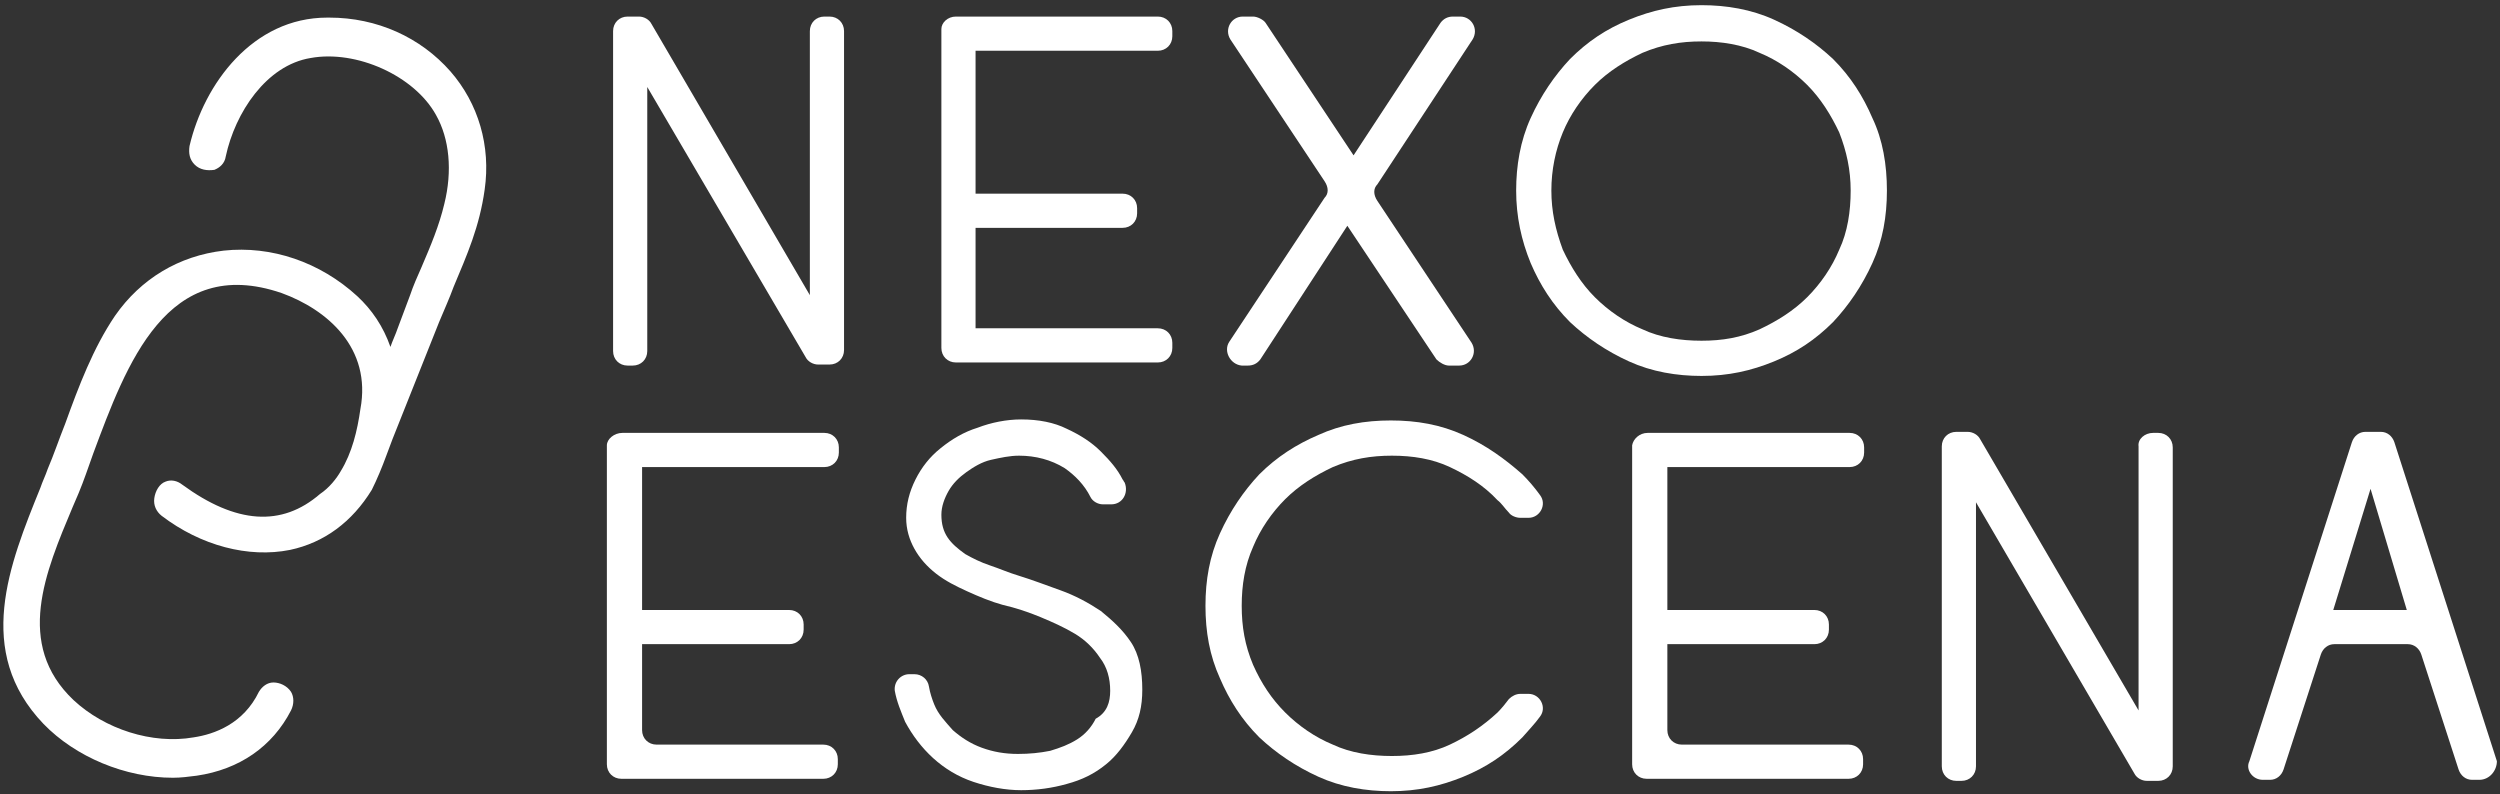
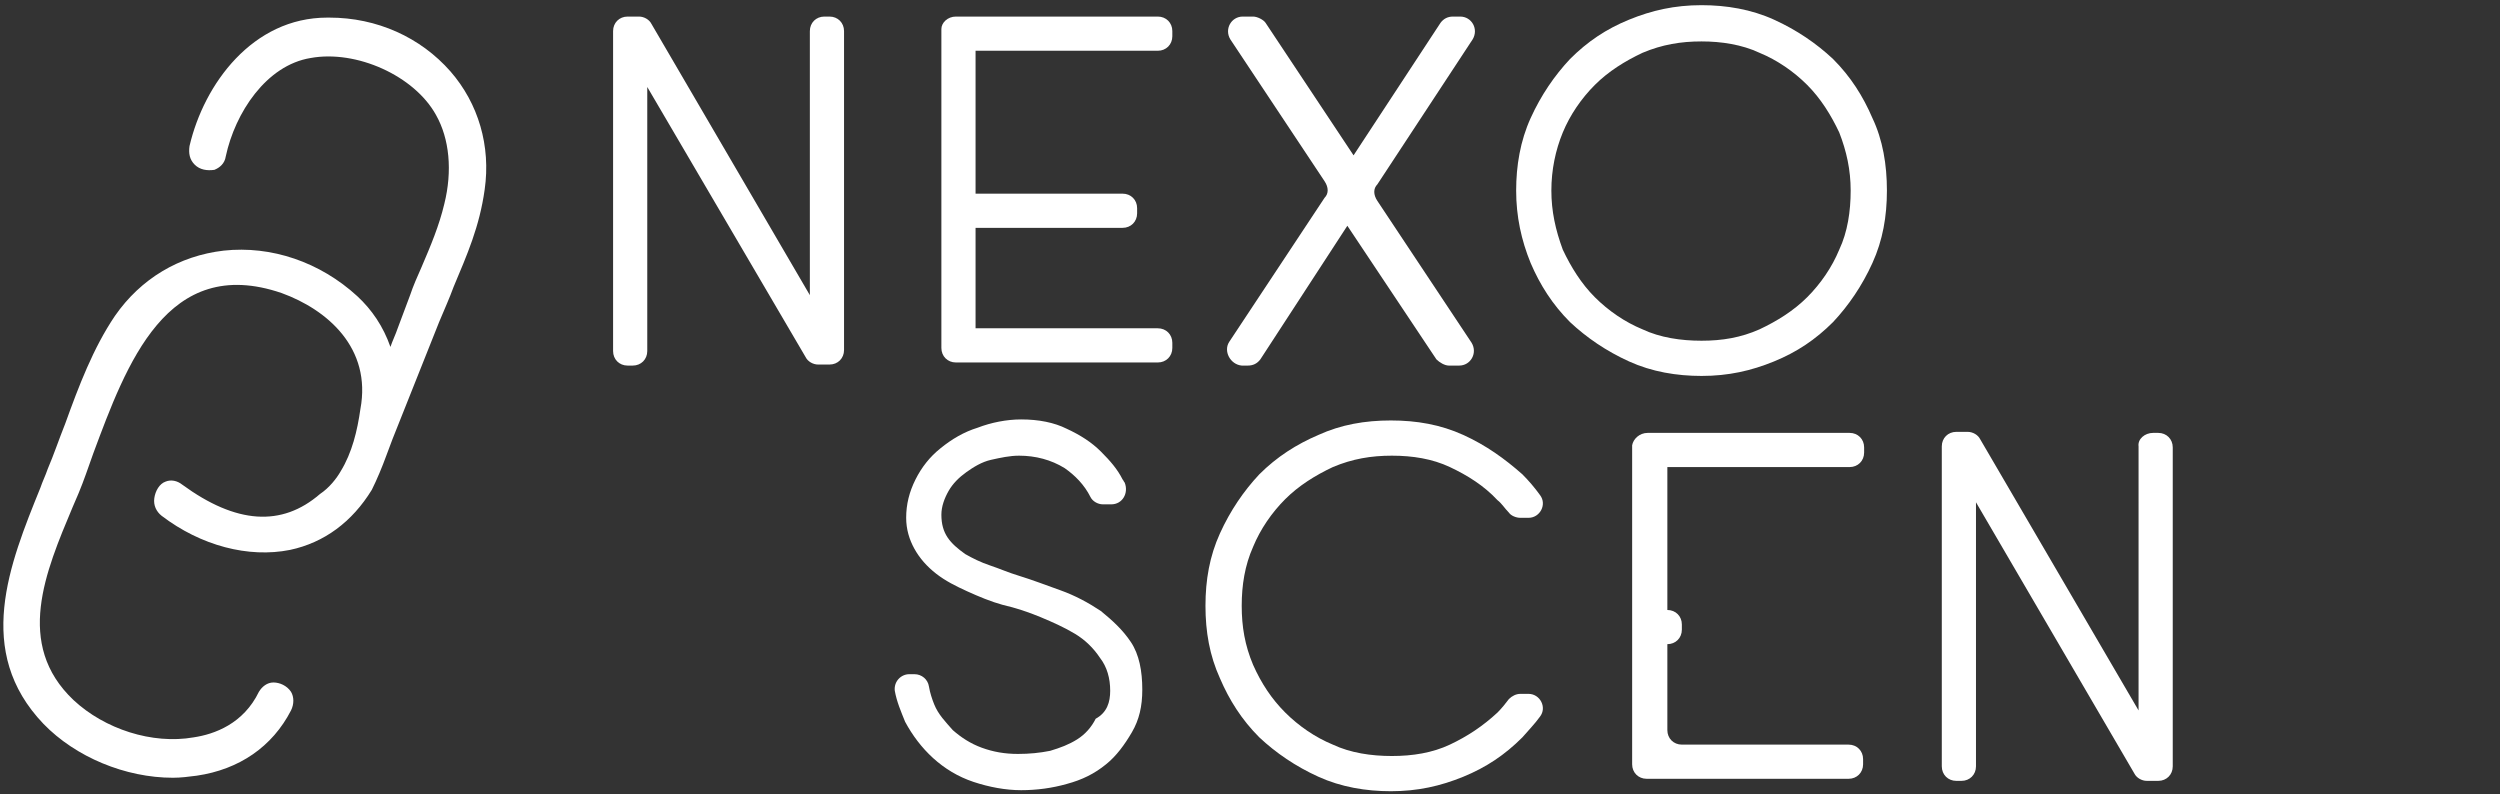
<svg xmlns="http://www.w3.org/2000/svg" version="1.1" id="Capa_1" x="0px" y="0px" viewBox="0 0 241.4 76.7" style="enable-background:new 0 0 241.4 76.7;" xml:space="preserve">
  <rect x="0" y="0" width="241.4" height="76.7" fill="#333333" stroke="none" />
  <style type="text/css">
	.st0{fill:#FFFFFF;}
</style>
  <g id="Capa_1_00000026855061673074791940000018427381288828404619_">
</g>
  <g id="Capa_2_00000085943081072085777660000016826791133011464328_">
    <g>
      <g>
        <g>
          <path class="st0" d="M79.6,1.6h0.5c0.8,0,1.4,0.6,1.4,1.4v30.8c0,0.8-0.6,1.4-1.4,1.4h-1.1c-0.5,0-1-0.3-1.2-0.7L62.5,8.4v25.5      c0,0.8-0.6,1.4-1.4,1.4h-0.5c-0.8,0-1.4-0.6-1.4-1.4V3c0-0.8,0.6-1.4,1.4-1.4h1.1c0.5,0,1,0.3,1.2,0.7l15.3,26.2V3      C78.2,2.2,78.8,1.6,79.6,1.6z" />
          <path class="st0" d="M92.3,1.6h19.5c0.8,0,1.4,0.6,1.4,1.4v0.5c0,0.8-0.6,1.4-1.4,1.4H94.2v13.8h14.2c0.8,0,1.4,0.6,1.4,1.4v0.5      c0,0.8-0.6,1.4-1.4,1.4H94.2v9.7h17.6c0.8,0,1.4,0.6,1.4,1.4v0.5c0,0.8-0.6,1.4-1.4,1.4H92.3c-0.8,0-1.4-0.6-1.4-1.4V2.8      C90.9,2.2,91.5,1.6,92.3,1.6z" />
          <path class="st0" d="M118.7,33l9.2-13.9c0.4-0.4,0.4-1,0-1.6l-9.1-13.7c-0.6-1,0.1-2.2,1.2-2.2h1c0.4,0,1,0.3,1.2,0.6l8.5,12.8      l8.4-12.8c0.3-0.4,0.7-0.6,1.2-0.6h0.7c1.1,0,1.8,1.2,1.2,2.2l-9.2,14c-0.4,0.4-0.4,1,0,1.6l9.1,13.7c0.6,1-0.1,2.2-1.2,2.2h-1      c-0.4,0-0.9-0.3-1.2-0.6l-8.6-12.9l-8.4,12.9c-0.3,0.4-0.7,0.6-1.2,0.6h-0.6C118.8,35.2,118.1,33.9,118.7,33z" />
          <path class="st0" d="M146.4,18.4c0-2.4,0.4-4.8,1.4-7c1-2.2,2.3-4.1,3.8-5.7c1.7-1.7,3.5-2.9,5.7-3.8s4.4-1.4,7-1.4      c2.4,0,4.8,0.4,7,1.4s4.1,2.3,5.7,3.8c1.7,1.7,2.9,3.6,3.8,5.7c1,2.1,1.4,4.5,1.4,7s-0.4,4.8-1.4,7s-2.3,4.1-3.8,5.7      c-1.7,1.7-3.5,2.9-5.7,3.8s-4.4,1.4-7,1.4c-2.4,0-4.8-0.4-7-1.4c-2.2-1-4.1-2.3-5.7-3.8c-1.7-1.7-2.9-3.6-3.8-5.7      C146.9,23.2,146.4,20.9,146.4,18.4z M149.8,18.4c0,2,0.4,3.8,1.1,5.7c0.8,1.7,1.8,3.3,3.1,4.6s2.9,2.4,4.6,3.1      c1.7,0.8,3.7,1.1,5.7,1.1s3.8-0.3,5.6-1.1c1.7-0.8,3.3-1.8,4.6-3.1s2.4-2.9,3.1-4.6c0.8-1.7,1.1-3.7,1.1-5.7s-0.4-3.8-1.1-5.6      c-0.8-1.7-1.8-3.3-3.1-4.6s-2.9-2.4-4.6-3.1c-1.7-0.8-3.7-1.1-5.6-1.1c-2,0-3.8,0.3-5.7,1.1c-1.7,0.8-3.3,1.8-4.6,3.1      s-2.4,2.9-3.1,4.6S149.8,16.4,149.8,18.4z" />
-           <path class="st0" d="M60.1,41.8h19.5c0.8,0,1.4,0.6,1.4,1.4v0.5c0,0.8-0.6,1.4-1.4,1.4H62v13.8h14.2c0.8,0,1.4,0.6,1.4,1.4v0.5      c0,0.8-0.6,1.4-1.4,1.4H62v8.3c0,0.8,0.6,1.4,1.4,1.4h16.1c0.8,0,1.4,0.6,1.4,1.4v0.5c0,0.8-0.6,1.4-1.4,1.4H60      c-0.8,0-1.4-0.6-1.4-1.4V43C58.6,42.4,59.3,41.8,60.1,41.8z" />
          <path class="st0" d="M107.2,66.7c0-1.2-0.3-2.3-1-3.2c-0.6-0.9-1.4-1.7-2.4-2.3c-1-0.6-2.1-1.1-3.3-1.6s-2.4-0.9-3.7-1.2      c-1.1-0.3-2.3-0.8-3.4-1.3c-1.1-0.5-2.1-1-3-1.7c-0.9-0.7-1.6-1.5-2.1-2.4c-0.5-0.9-0.8-1.9-0.8-3c0-1.3,0.3-2.5,0.9-3.7      s1.4-2.2,2.4-3c1.1-0.9,2.3-1.6,3.6-2c1.3-0.5,2.8-0.8,4.2-0.8c1.7,0,3.2,0.3,4.4,0.9c1.3,0.6,2.4,1.3,3.3,2.2      c0.9,0.9,1.6,1.7,2.1,2.7c0.1,0.1,0.1,0.2,0.2,0.3c0.4,1-0.2,2.1-1.3,2.1h-0.8c-0.5,0-1-0.3-1.2-0.7c-0.6-1.2-1.5-2.1-2.5-2.8      c-1.3-0.8-2.8-1.2-4.4-1.2c-0.9,0-1.8,0.2-2.7,0.4s-1.7,0.7-2.4,1.2c-0.7,0.5-1.3,1.1-1.7,1.8c-0.4,0.7-0.7,1.5-0.7,2.3      c0,0.9,0.2,1.6,0.6,2.2s1,1.1,1.7,1.6c0.7,0.4,1.5,0.8,2.4,1.1c0.9,0.3,1.8,0.7,2.8,1c1.3,0.4,2.6,0.9,4,1.4      c1.4,0.5,2.7,1.2,3.9,2c1.1,0.9,2.1,1.8,2.9,3c0.8,1.2,1.1,2.8,1.1,4.6c0,1.6-0.3,2.9-1,4.1s-1.5,2.3-2.5,3.1      c-1.1,0.9-2.3,1.5-3.8,1.9c-1.4,0.4-2.9,0.6-4.4,0.6S95.5,76,94,75.5c-1.5-0.5-2.8-1.3-3.9-2.3c-1.1-1-2-2.2-2.7-3.5      c-0.4-1-0.8-1.9-1-3c-0.1-0.9,0.6-1.6,1.4-1.6h0.5c0.7,0,1.3,0.5,1.4,1.2c0.1,0.6,0.3,1.2,0.5,1.7c0.4,1,1.1,1.7,1.8,2.5      c0.8,0.7,1.7,1.3,2.8,1.7c1.1,0.4,2.2,0.6,3.5,0.6c1.1,0,2.1-0.1,3.1-0.3c1-0.3,1.8-0.6,2.6-1.1s1.4-1.2,1.8-2      C106.9,68.8,107.2,67.8,107.2,66.7z" />
          <path class="st0" d="M119.9,58.5c0,2,0.3,3.8,1.1,5.7c0.8,1.8,1.8,3.3,3.1,4.6s2.9,2.4,4.6,3.1c1.7,0.8,3.7,1.1,5.7,1.1      s3.9-0.3,5.6-1.1c1.7-0.8,3.2-1.8,4.6-3.1c0.4-0.4,0.8-0.9,1.1-1.3c0.3-0.3,0.7-0.5,1.1-0.5h0.8c1.1,0,1.8,1.3,1.1,2.2l0,0      c-0.5,0.7-1.1,1.3-1.7,2c-1.7,1.7-3.5,2.9-5.7,3.8s-4.4,1.4-7,1.4c-2.4,0-4.8-0.4-7-1.4s-4.1-2.3-5.7-3.8      c-1.7-1.7-2.9-3.6-3.8-5.7c-1-2.2-1.4-4.5-1.4-7s0.4-4.8,1.4-7s2.3-4.1,3.8-5.7c1.7-1.7,3.6-2.9,5.7-3.8c2.2-1,4.5-1.4,7-1.4      c2.5,0,4.8,0.4,7,1.4c2.2,1,4,2.3,5.7,3.8c0.6,0.6,1.2,1.3,1.7,2l0,0c0.7,0.9,0,2.2-1.1,2.2h-0.8c-0.4,0-0.9-0.2-1.1-0.5      c-0.4-0.4-0.7-0.9-1.1-1.2c-1.3-1.4-2.9-2.4-4.6-3.2c-1.7-0.8-3.6-1.1-5.6-1.1c-2,0-3.8,0.3-5.7,1.1c-1.7,0.8-3.3,1.8-4.6,3.1      c-1.3,1.3-2.4,2.9-3.1,4.6C120.2,54.6,119.9,56.5,119.9,58.5z" />
-           <path class="st0" d="M159.1,41.8h19.5c0.8,0,1.4,0.6,1.4,1.4v0.5c0,0.8-0.6,1.4-1.4,1.4H161v13.8h14.2c0.8,0,1.4,0.6,1.4,1.4      v0.5c0,0.8-0.6,1.4-1.4,1.4H161v8.3c0,0.8,0.6,1.4,1.4,1.4h16.1c0.8,0,1.4,0.6,1.4,1.4v0.5c0,0.8-0.6,1.4-1.4,1.4H159      c-0.8,0-1.4-0.6-1.4-1.4V43C157.7,42.4,158.3,41.8,159.1,41.8z" />
+           <path class="st0" d="M159.1,41.8h19.5c0.8,0,1.4,0.6,1.4,1.4v0.5c0,0.8-0.6,1.4-1.4,1.4H161v13.8c0.8,0,1.4,0.6,1.4,1.4      v0.5c0,0.8-0.6,1.4-1.4,1.4H161v8.3c0,0.8,0.6,1.4,1.4,1.4h16.1c0.8,0,1.4,0.6,1.4,1.4v0.5c0,0.8-0.6,1.4-1.4,1.4H159      c-0.8,0-1.4-0.6-1.4-1.4V43C157.7,42.4,158.3,41.8,159.1,41.8z" />
          <path class="st0" d="M207.9,41.8h0.5c0.8,0,1.4,0.6,1.4,1.4v30.8c0,0.8-0.6,1.4-1.4,1.4h-1.1c-0.5,0-1-0.3-1.2-0.7l-15.3-26.2      v25.5c0,0.8-0.6,1.4-1.4,1.4h-0.5c-0.8,0-1.4-0.6-1.4-1.4V43.1c0-0.8,0.6-1.4,1.4-1.4h1.1c0.5,0,1,0.3,1.2,0.7l15.3,26.2V43.1      C206.4,42.4,207.1,41.8,207.9,41.8z" />
-           <path class="st0" d="M239.4,75.3h-0.7c-0.6,0-1.1-0.4-1.3-1l-3.6-11.1c-0.2-0.6-0.7-1-1.3-1h-7.1c-0.6,0-1.1,0.4-1.3,1      l-3.6,11.1c-0.2,0.6-0.7,1-1.3,1h-0.7c-1,0-1.7-1-1.3-1.8l9.9-30.8c0.2-0.6,0.7-1,1.3-1h1.5c0.6,0,1.1,0.4,1.3,1l9.9,30.8      C241.1,74.4,240.4,75.3,239.4,75.3z M228.9,47.2l-3.6,11.7h7.1L228.9,47.2z" />
        </g>
      </g>
      <path class="st0" d="M43.5,6.9c-2.9-3.3-7.1-5.2-11.7-5.2c0,0-0.1,0-0.2,0c-7.2,0-11.9,6.4-13.3,12.4c-0.1,0.7,0,1.3,0.5,1.8    c0.5,0.5,1.2,0.6,1.9,0.5c0.5-0.2,1-0.6,1.1-1.3c0.9-4.2,3.9-8.8,8.2-9.5c4.4-0.8,10,1.7,12.1,5.5c1.3,2.3,1.6,5.4,0.8,8.6    c-0.5,2.1-1.3,4-2.2,6.1c-0.4,0.9-0.8,1.8-1.1,2.7c-0.4,1.1-0.8,2.1-1.2,3.2c-0.2,0.6-0.5,1.2-0.7,1.8c-0.7-2-1.8-3.6-3.2-4.9    c-3.6-3.3-8.3-4.9-12.9-4.4c-4.3,0.5-8,2.7-10.5,6.3C9,33.6,7.6,37.3,6.3,40.9c-0.6,1.5-1.1,3-1.7,4.4c-0.2,0.6-0.5,1.2-0.7,1.8    c-3,7.4-6.4,15.8,0.3,22.8c3.1,3.2,7.9,5.2,12.5,5.2c0.8,0,1.5-0.1,2.3-0.2c4.1-0.6,7.3-2.8,9.1-6.3c0.3-0.6,0.3-1.3,0-1.8    c-0.4-0.6-1.1-0.9-1.7-0.9c-0.6,0-1.1,0.4-1.4,0.9c-1.5,3.1-4.3,4.1-6.3,4.4c-4,0.7-8.6-0.8-11.6-3.6C1.4,62.2,4.4,55.2,7,49    l0.6-1.4c0.5-1.2,0.9-2.4,1.4-3.8c3.2-8.6,7.1-19.3,18.2-15.5c4.4,1.6,8.7,5.3,7.6,11.2c-0.3,2.1-0.8,4.2-1.9,6    c-0.4,0.7-1.1,1.6-2,2.2c-3.7,3.2-8.1,2.9-13.3-0.9c-0.5-0.4-1.1-0.5-1.6-0.3c-0.6,0.2-1,0.9-1.1,1.6c-0.1,0.7,0.2,1.3,0.7,1.7    c3.8,2.9,8.4,4.1,12.4,3.3c3.3-0.7,6-2.7,7.9-5.8c0.5-1,1-2.2,1.4-3.3c0.2-0.5,0.4-1.1,0.6-1.6c1.6-4,3.1-7.8,4.5-11.3    c0.5-1.2,1-2.3,1.4-3.4c1.3-3.1,2.5-5.8,3-9.4C47.4,14.1,46.2,10,43.5,6.9z" />
    </g>
  </g>
</svg>